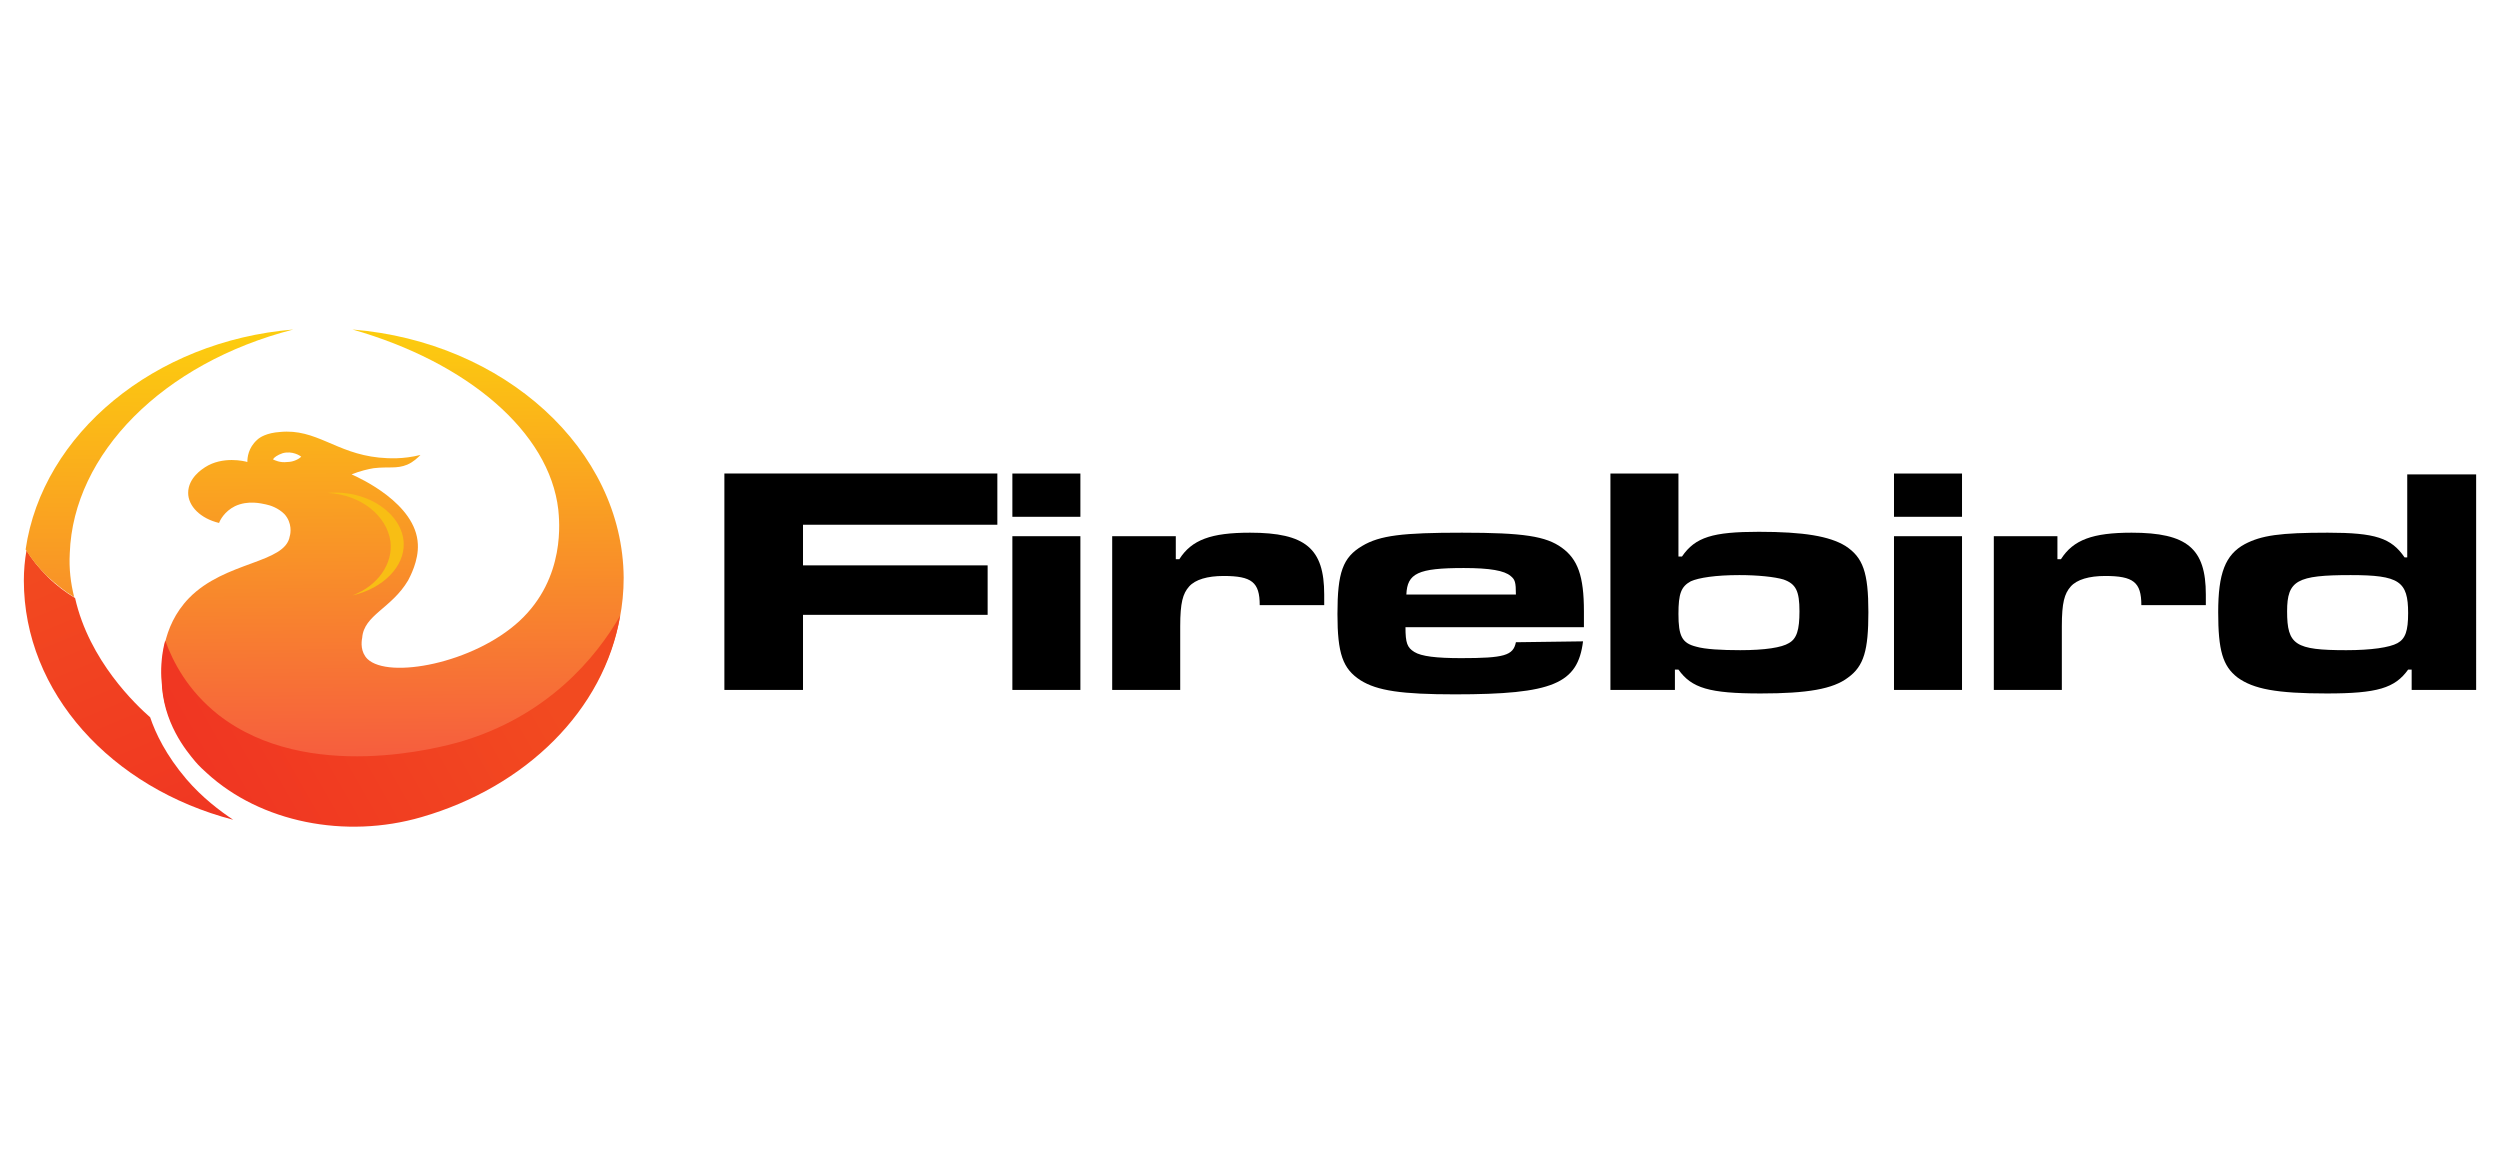
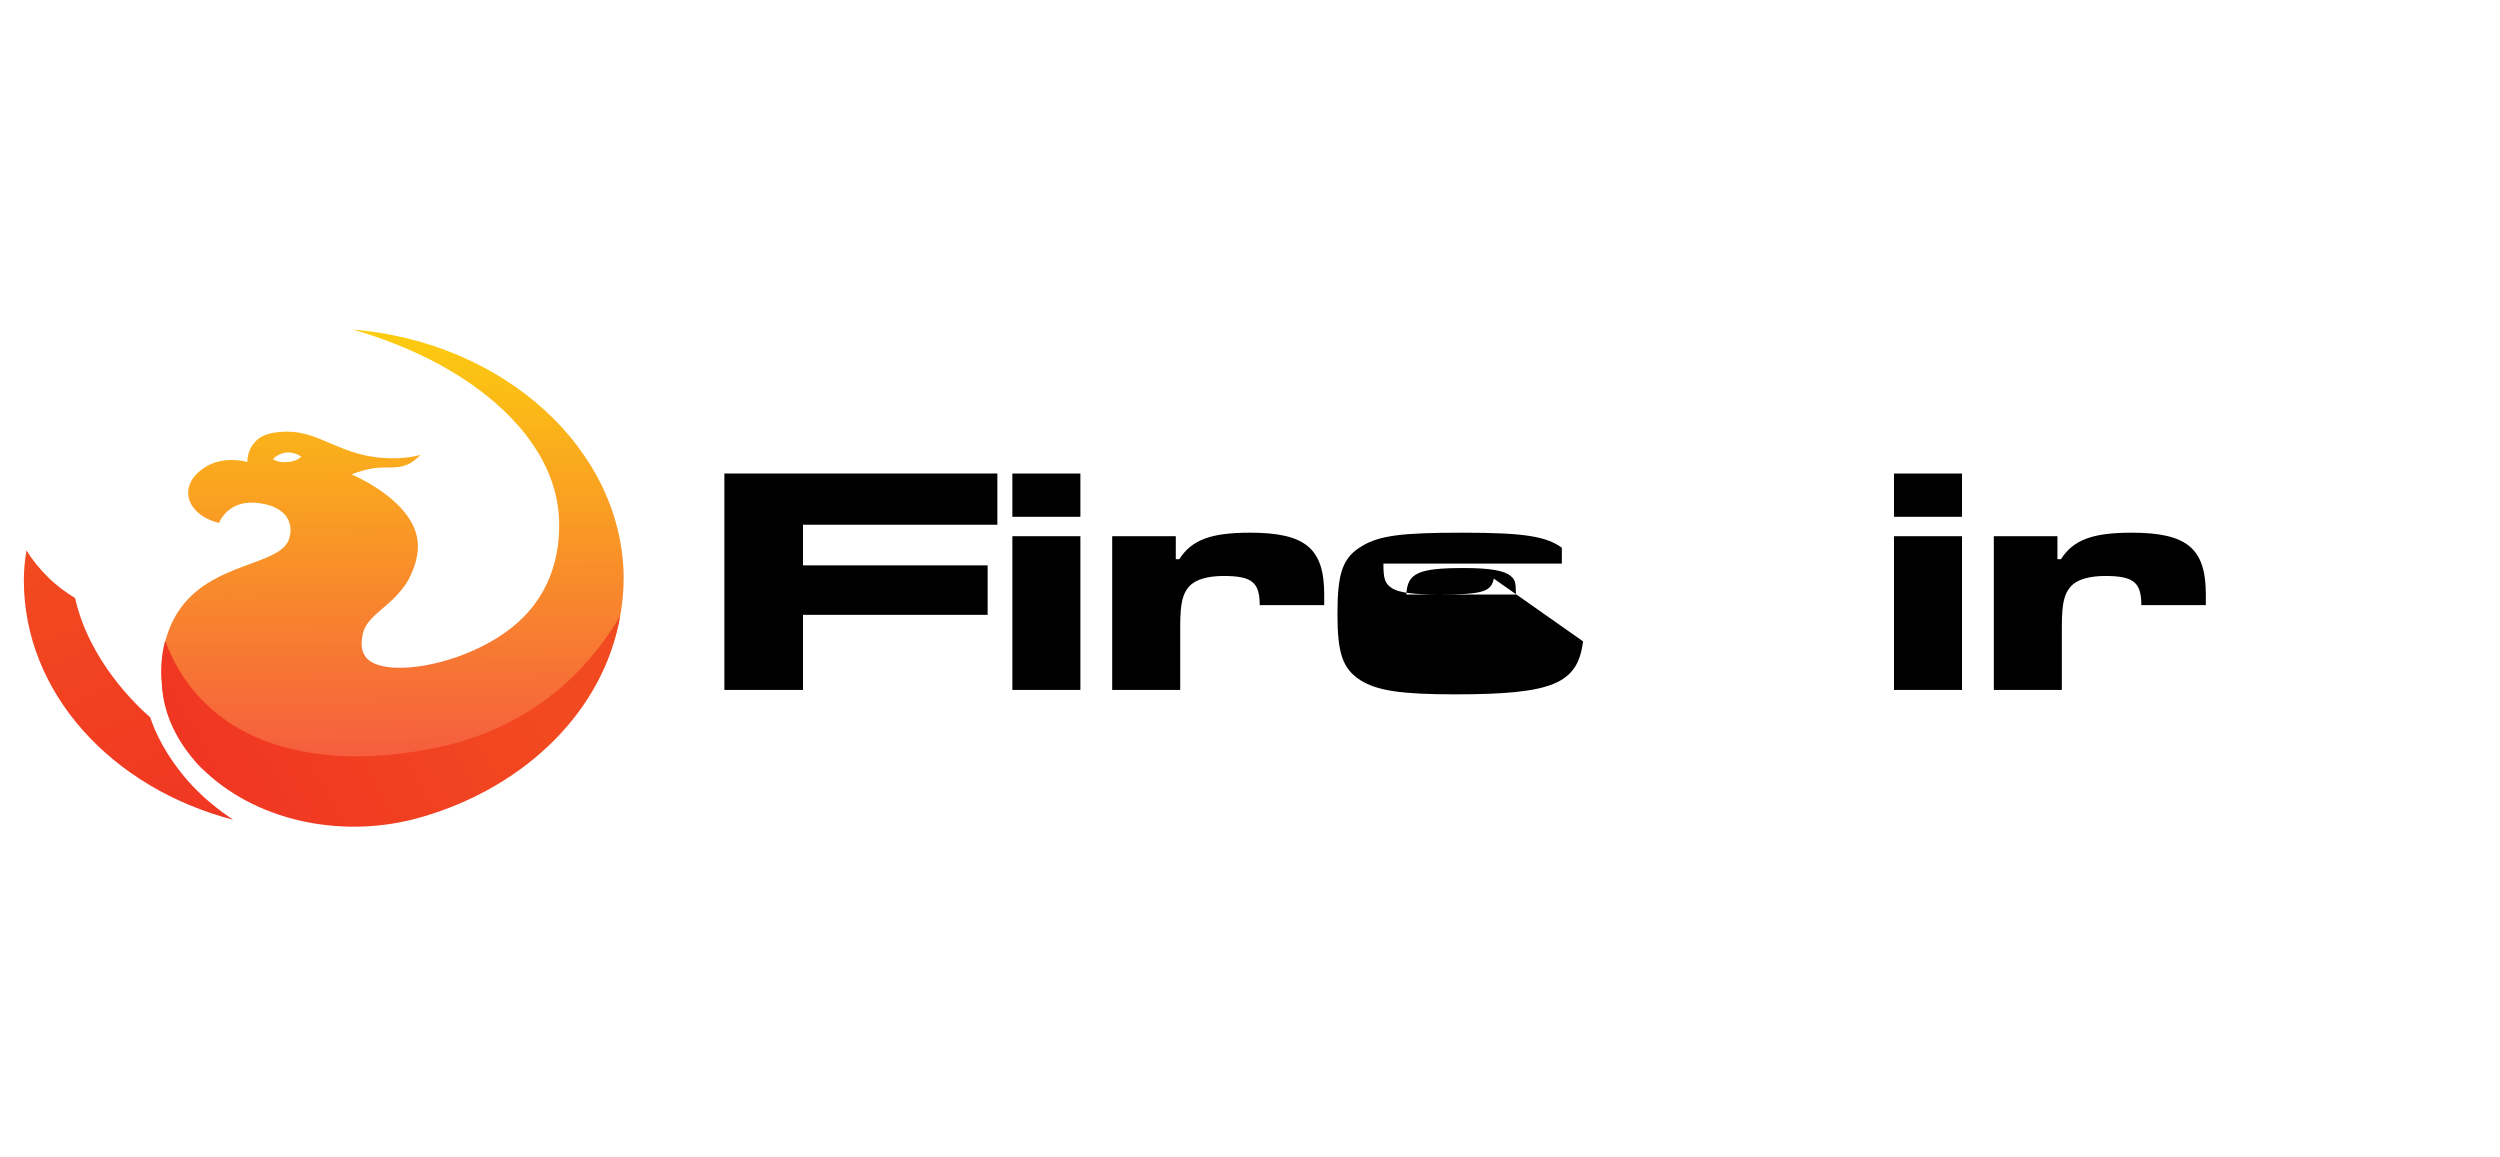
<svg xmlns="http://www.w3.org/2000/svg" version="1.1" id="Слой_1" x="0px" y="0px" viewBox="0 0 283 131" style="enable-background:new 0 0 283 131;" xml:space="preserve">
  <style type="text/css">
	.st0{fill:url(#SVGID_1_);}
	.st1{fill:url(#SVGID_2_);}
	.st2{fill:#F8BE14;}
	.st3{fill:url(#SVGID_3_);}
	.st4{fill:url(#SVGID_4_);}
</style>
  <g>
    <linearGradient id="SVGID_1_" gradientUnits="userSpaceOnUse" x1="20.956" y1="34.846" x2="6.403" y2="69.974" gradientTransform="matrix(1 0 0 -1 0 132)">
      <stop offset="3.200000e-03" style="stop-color:#F03522" />
      <stop offset="1" style="stop-color:#F24A20" />
    </linearGradient>
    <path class="st0" d="M26.4,92.8c-1.5-1-3.5-2.5-5.3-4.6c-2.3-2.7-3.5-5.2-4.1-7c-1.6-1.4-6.9-6.4-8.5-13.5c-1-0.6-2.1-1.4-3.1-2.4   c-1-1-1.8-2-2.4-3c-0.2,1.1-0.3,2.3-0.3,3.4C2.7,78.4,12.6,89.2,26.4,92.8z" />
    <linearGradient id="SVGID_2_" gradientUnits="userSpaceOnUse" x1="44.49" y1="46.496" x2="44.169" y2="94.243" gradientTransform="matrix(1 0 0 -1 0 132)">
      <stop offset="3.200000e-03" style="stop-color:#F65E3E" />
      <stop offset="1" style="stop-color:#FCCC0F" />
    </linearGradient>
    <path class="st1" d="M39.9,37.3c13,3.7,22.3,11.6,23.3,20.4c0.1,1.1,0.9,7.7-4.4,12.6c-5.2,4.8-14.8,6.6-17.2,4.3   c-0.8-0.8-0.7-1.9-0.6-2.4c0.2-2.6,3.3-3.3,5.2-6.5c0.2-0.4,1.2-2.2,1.1-4.1c-0.2-4.6-6.6-7.5-7.5-7.9c1-0.4,1.9-0.6,2.5-0.7   c1.7-0.2,2.6,0.1,3.8-0.4c0.7-0.3,1.2-0.8,1.5-1.1c-2,0.5-3.6,0.4-4.7,0.3c-4.9-0.5-7.1-3.3-11.2-2.9c-1.5,0.1-2.3,0.6-2.6,0.9   c-1,0.9-1.1,2-1.1,2.5c-0.3-0.1-2.8-0.7-4.8,0.6c-0.3,0.2-1.9,1.2-1.9,2.9c0,1.5,1.4,2.9,3.5,3.4c0.1-0.3,0.6-1.3,1.8-1.9   c1.5-0.7,3-0.3,3.5-0.2c0.5,0.1,1.4,0.4,2.1,1.1c0.9,1,0.7,2.2,0.6,2.5c-0.5,3.1-7.3,2.8-11.4,7c-3.2,3.3-3.1,7.5-3.1,9.1   c0.1,4.8,2.8,8,3.8,9.2c0,0,0.4,0.5,1.3,1.3c6.1,5.6,15.7,7.5,24.3,5c13.3-3.8,22.9-14.4,22.9-26.9C70.5,50.9,57.1,38.7,39.9,37.3z    M32.5,52.3c-0.8,0.1-1.4-0.2-1.6-0.3c0.1-0.2,0.5-0.5,1.1-0.7c1.1-0.3,2,0.3,2.1,0.4C33.9,51.9,33.3,52.3,32.5,52.3z" />
-     <path class="st2" d="M37.1,55.8c3.8,0.2,6.7,2.6,7.1,5.5c0.3,2.5-1.4,5-4.3,6.1c3.5-0.8,5.9-3.3,5.8-5.9   C45.6,58.3,41.8,55.4,37.1,55.8z" />
    <linearGradient id="SVGID_3_" gradientUnits="userSpaceOnUse" x1="22.287" y1="42.657" x2="57.002" y2="62.441" gradientTransform="matrix(1 0 0 -1 0 132)">
      <stop offset="3.200000e-03" style="stop-color:#F03522" />
      <stop offset="1" style="stop-color:#F24A20" />
    </linearGradient>
    <path class="st3" d="M18.3,77c0.1,4.8,2.8,8,3.8,9.2c0,0,0.4,0.5,1.3,1.3c6.1,5.6,15.7,7.5,24.3,5c11.8-3.4,20.7-12.1,22.5-22.8   C67.5,74.4,62,81.1,52,84c-1.8,0.5-17.2,4.8-27.3-3.1c-3.4-2.7-5.1-5.9-6-8.4C18.2,74.4,18.2,76.1,18.3,77z" />
    <linearGradient id="SVGID_4_" gradientUnits="userSpaceOnUse" x1="18.017" y1="38.913" x2="18.137" y2="93.669" gradientTransform="matrix(1 0 0 -1 0 132)">
      <stop offset="3.200000e-03" style="stop-color:#F65E3E" />
      <stop offset="1" style="stop-color:#FCCC0F" />
    </linearGradient>
-     <path class="st4" d="M8.4,67.6c-0.4-1.6-0.6-3.2-0.5-5c0.4-11.2,10.5-21.5,25.3-25.3C17.5,38.6,4.8,49.1,2.9,62.2   c0.6,1,1.4,2,2.4,3C6.4,66.2,7.4,67,8.4,67.6z" />
    <g>
      <path d="M112.9,53.6v5.8h-22V64h20.9v5.6H90.9v8.5H82V53.6H112.9z" />
      <path d="M122.3,53.6v4.9h-7.7v-4.9H122.3z M122.3,60.7v17.4h-7.7V60.7H122.3z" />
      <path d="M133.1,60.7v2.6h0.4c1.4-2.2,3.6-3,8-3c6.3,0,8.4,1.8,8.4,7v1.2h-7.3c0-2.6-0.9-3.3-4.1-3.3c-1.8,0-3.2,0.4-3.9,1.2    c-0.7,0.8-1,1.8-1,4.5v7.2h-7.7V60.7H133.1z" />
-       <path d="M179.2,72.6c-0.6,4.8-3.4,6-14.5,6c-6,0-8.8-0.4-10.7-1.6c-2-1.3-2.6-3-2.6-7.5c0-4.7,0.6-6.4,2.8-7.7    c2-1.2,4.6-1.5,11.3-1.5c7,0,9.5,0.4,11.3,1.7c1.8,1.3,2.5,3.2,2.5,7.2c0,0.2,0,1,0,1.8h-20.2c0,1.8,0.2,2.3,1,2.8    c0.8,0.5,2.5,0.7,5.3,0.7c4.9,0,5.9-0.3,6.2-1.8L179.2,72.6L179.2,72.6z M171.6,67.3c0-1.4-0.1-1.7-0.6-2.1    c-0.7-0.6-2.3-0.9-5.3-0.9c-5.2,0-6.4,0.6-6.5,3C159.1,67.3,171.6,67.3,171.6,67.3z" />
-       <path d="M190,53.6V63h0.4c1.5-2.2,3.5-2.8,8.7-2.8c5.1,0,8,0.5,9.8,1.6c2,1.3,2.6,3,2.6,7.5c0,4.3-0.5,6.1-2.3,7.4    c-1.7,1.3-4.6,1.8-9.9,1.8c-5.8,0-7.8-0.6-9.3-2.7h-0.4v2.3h-7.3V53.6H190z M191.4,65.8c-1.1,0.6-1.4,1.4-1.4,3.7    c0,2.5,0.4,3.3,2,3.7c1,0.3,2.9,0.4,5,0.4c2.8,0,4.7-0.3,5.5-0.8c0.9-0.5,1.2-1.5,1.2-3.6c0-2.3-0.4-3.1-1.8-3.6    c-1-0.3-2.9-0.5-5-0.5C194.2,65.1,192.3,65.4,191.4,65.8z" />
+       <path d="M179.2,72.6c-0.6,4.8-3.4,6-14.5,6c-6,0-8.8-0.4-10.7-1.6c-2-1.3-2.6-3-2.6-7.5c0-4.7,0.6-6.4,2.8-7.7    c2-1.2,4.6-1.5,11.3-1.5c7,0,9.5,0.4,11.3,1.7c0,0.2,0,1,0,1.8h-20.2c0,1.8,0.2,2.3,1,2.8    c0.8,0.5,2.5,0.7,5.3,0.7c4.9,0,5.9-0.3,6.2-1.8L179.2,72.6L179.2,72.6z M171.6,67.3c0-1.4-0.1-1.7-0.6-2.1    c-0.7-0.6-2.3-0.9-5.3-0.9c-5.2,0-6.4,0.6-6.5,3C159.1,67.3,171.6,67.3,171.6,67.3z" />
      <path d="M222.1,53.6v4.9h-7.7v-4.9H222.1z M222.1,60.7v17.4h-7.7V60.7H222.1z" />
      <path d="M232.9,60.7v2.6h0.4c1.4-2.2,3.6-3,8-3c6.3,0,8.4,1.8,8.4,7v1.2h-7.3c0-2.6-0.9-3.3-4.1-3.3c-1.8,0-3.2,0.4-3.9,1.2    c-0.7,0.8-1,1.8-1,4.5v7.2h-7.7V60.7H232.9z" />
-       <path d="M280.3,78.1H273v-2.3h-0.4c-1.5,2.1-3.5,2.7-9.2,2.7s-8.3-0.5-10.1-1.8c-1.7-1.3-2.2-3.1-2.2-7.4c0-4.4,0.8-6.5,3-7.7    c1.9-1,4-1.3,9.4-1.3c5.4,0,7.2,0.6,8.7,2.8h0.3v-9.4h7.8V78.1z M258.9,69.2c0,3.8,0.9,4.4,6.7,4.4c2.8,0,4.9-0.3,5.8-0.8    c0.9-0.5,1.2-1.4,1.2-3.4c0-3.6-1-4.3-6.5-4.3C260,65.1,258.9,65.7,258.9,69.2z" />
    </g>
  </g>
</svg>